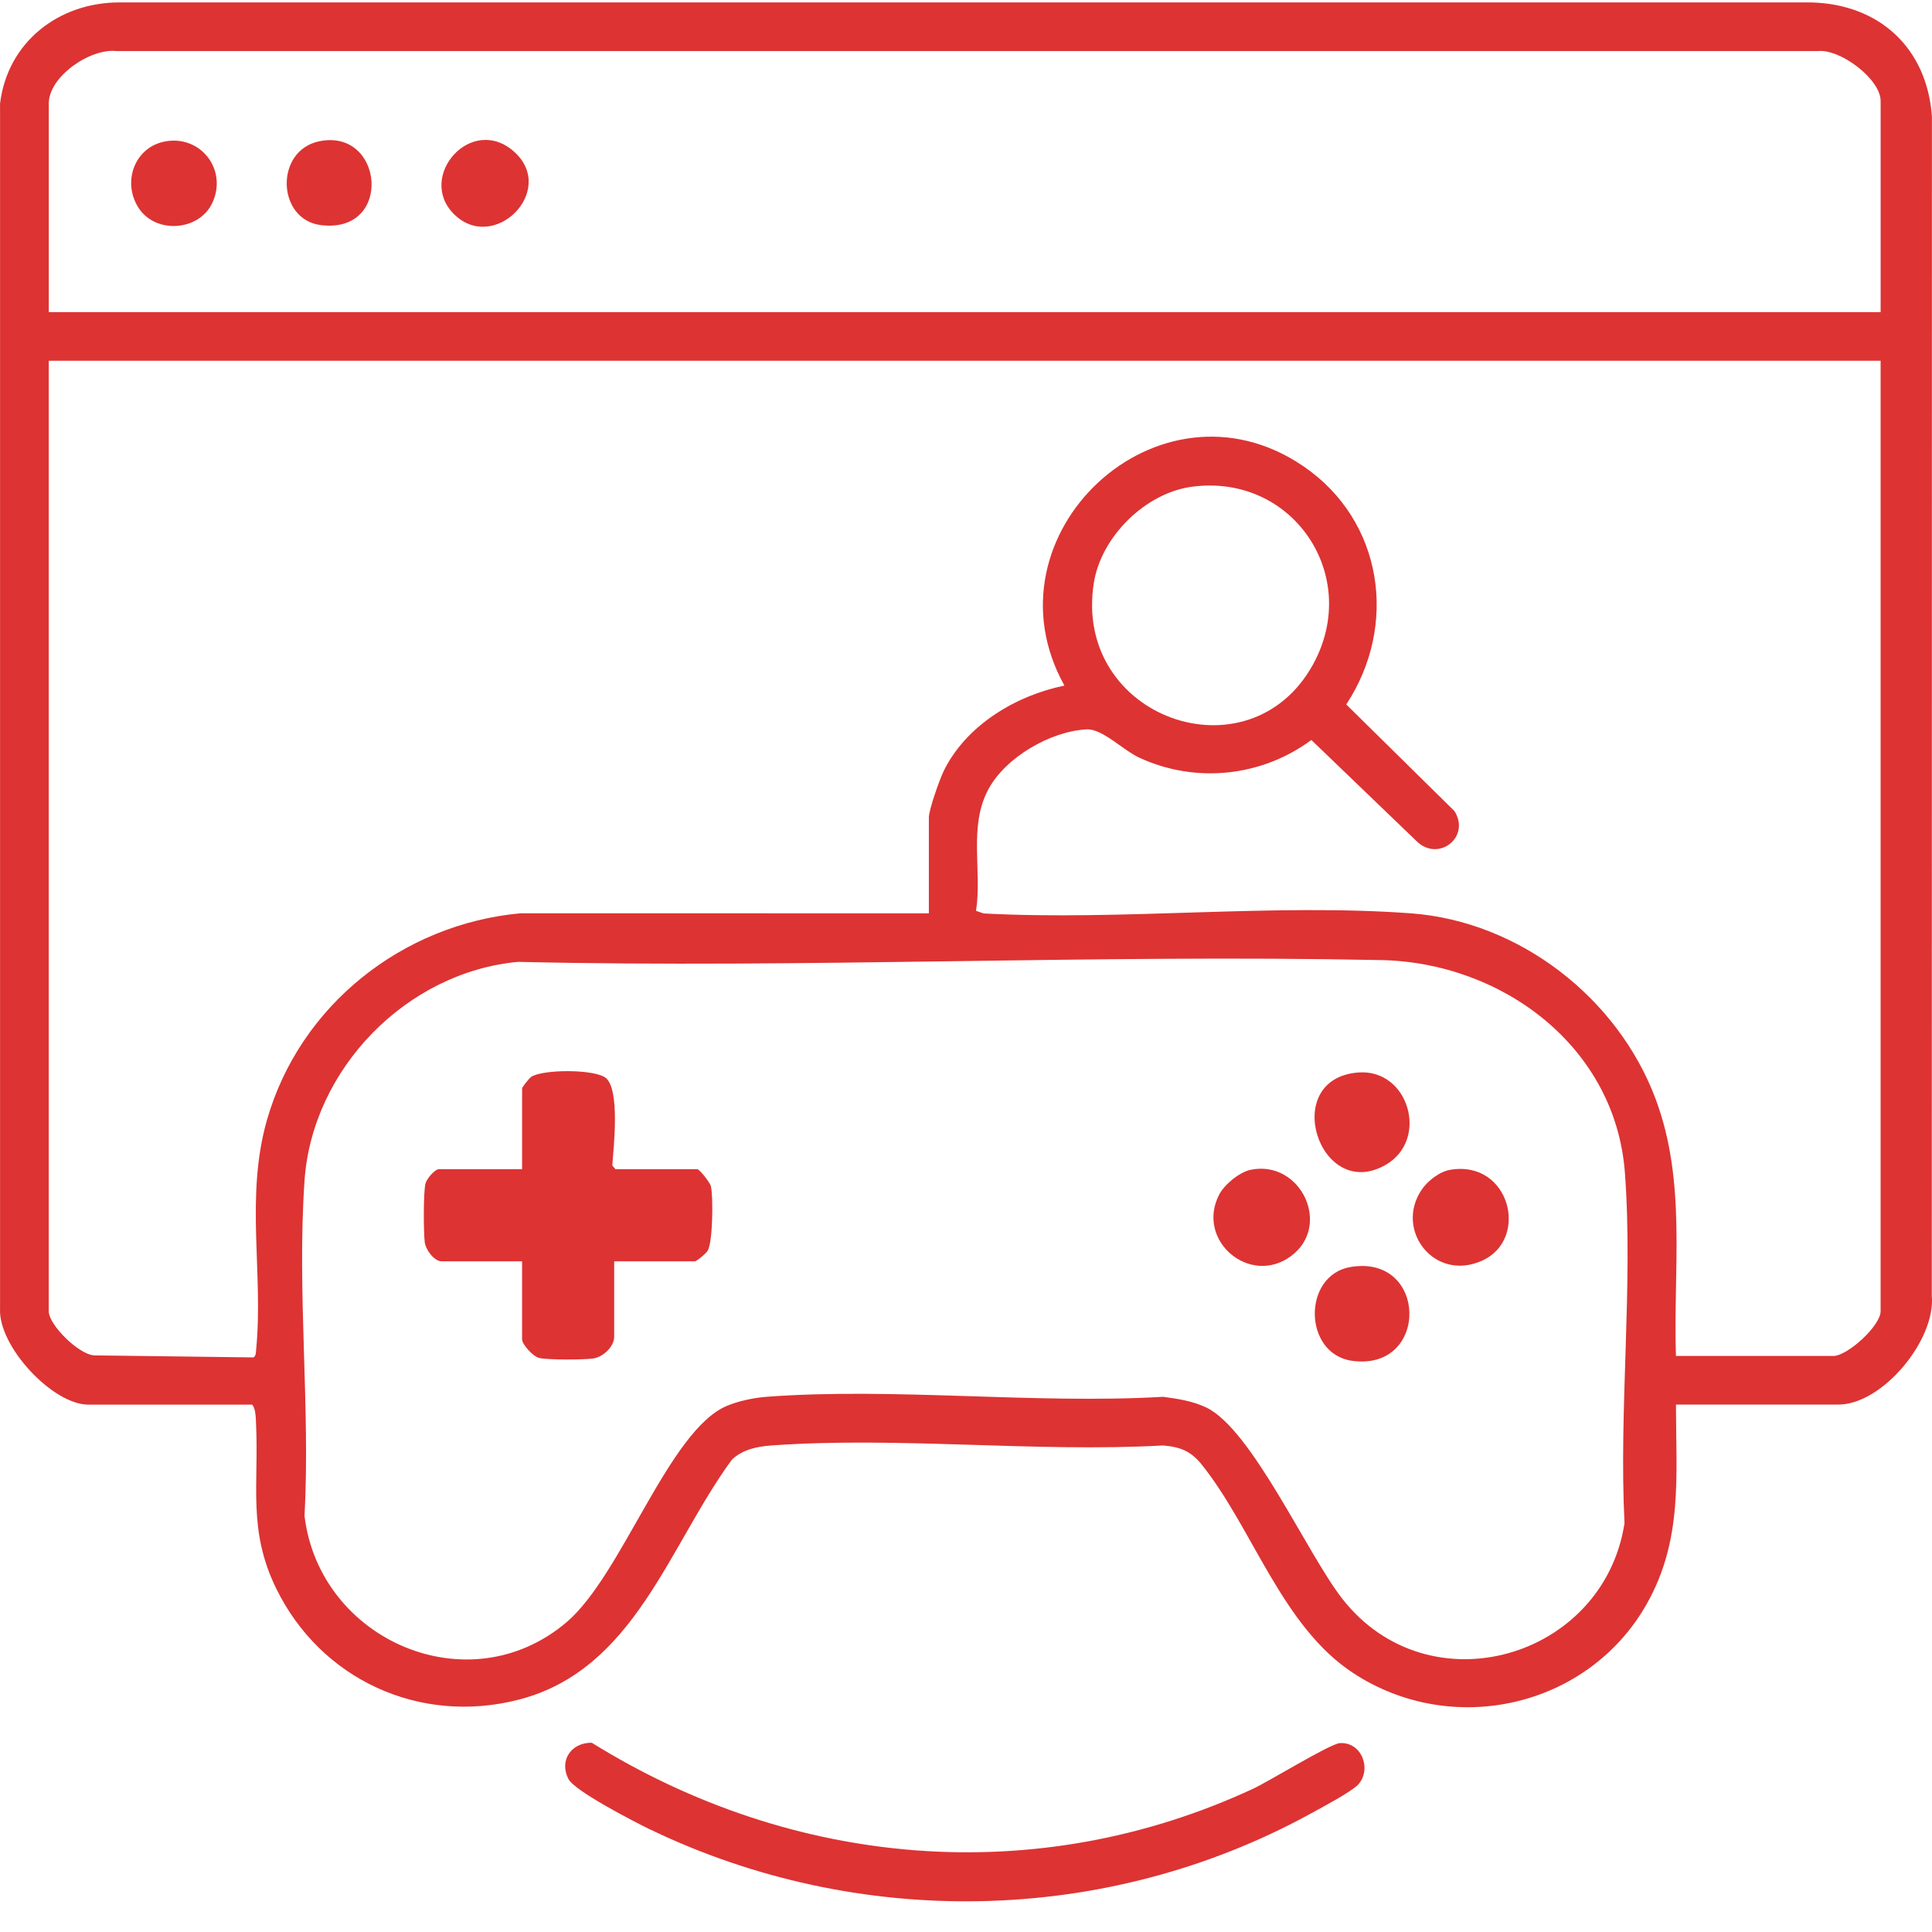
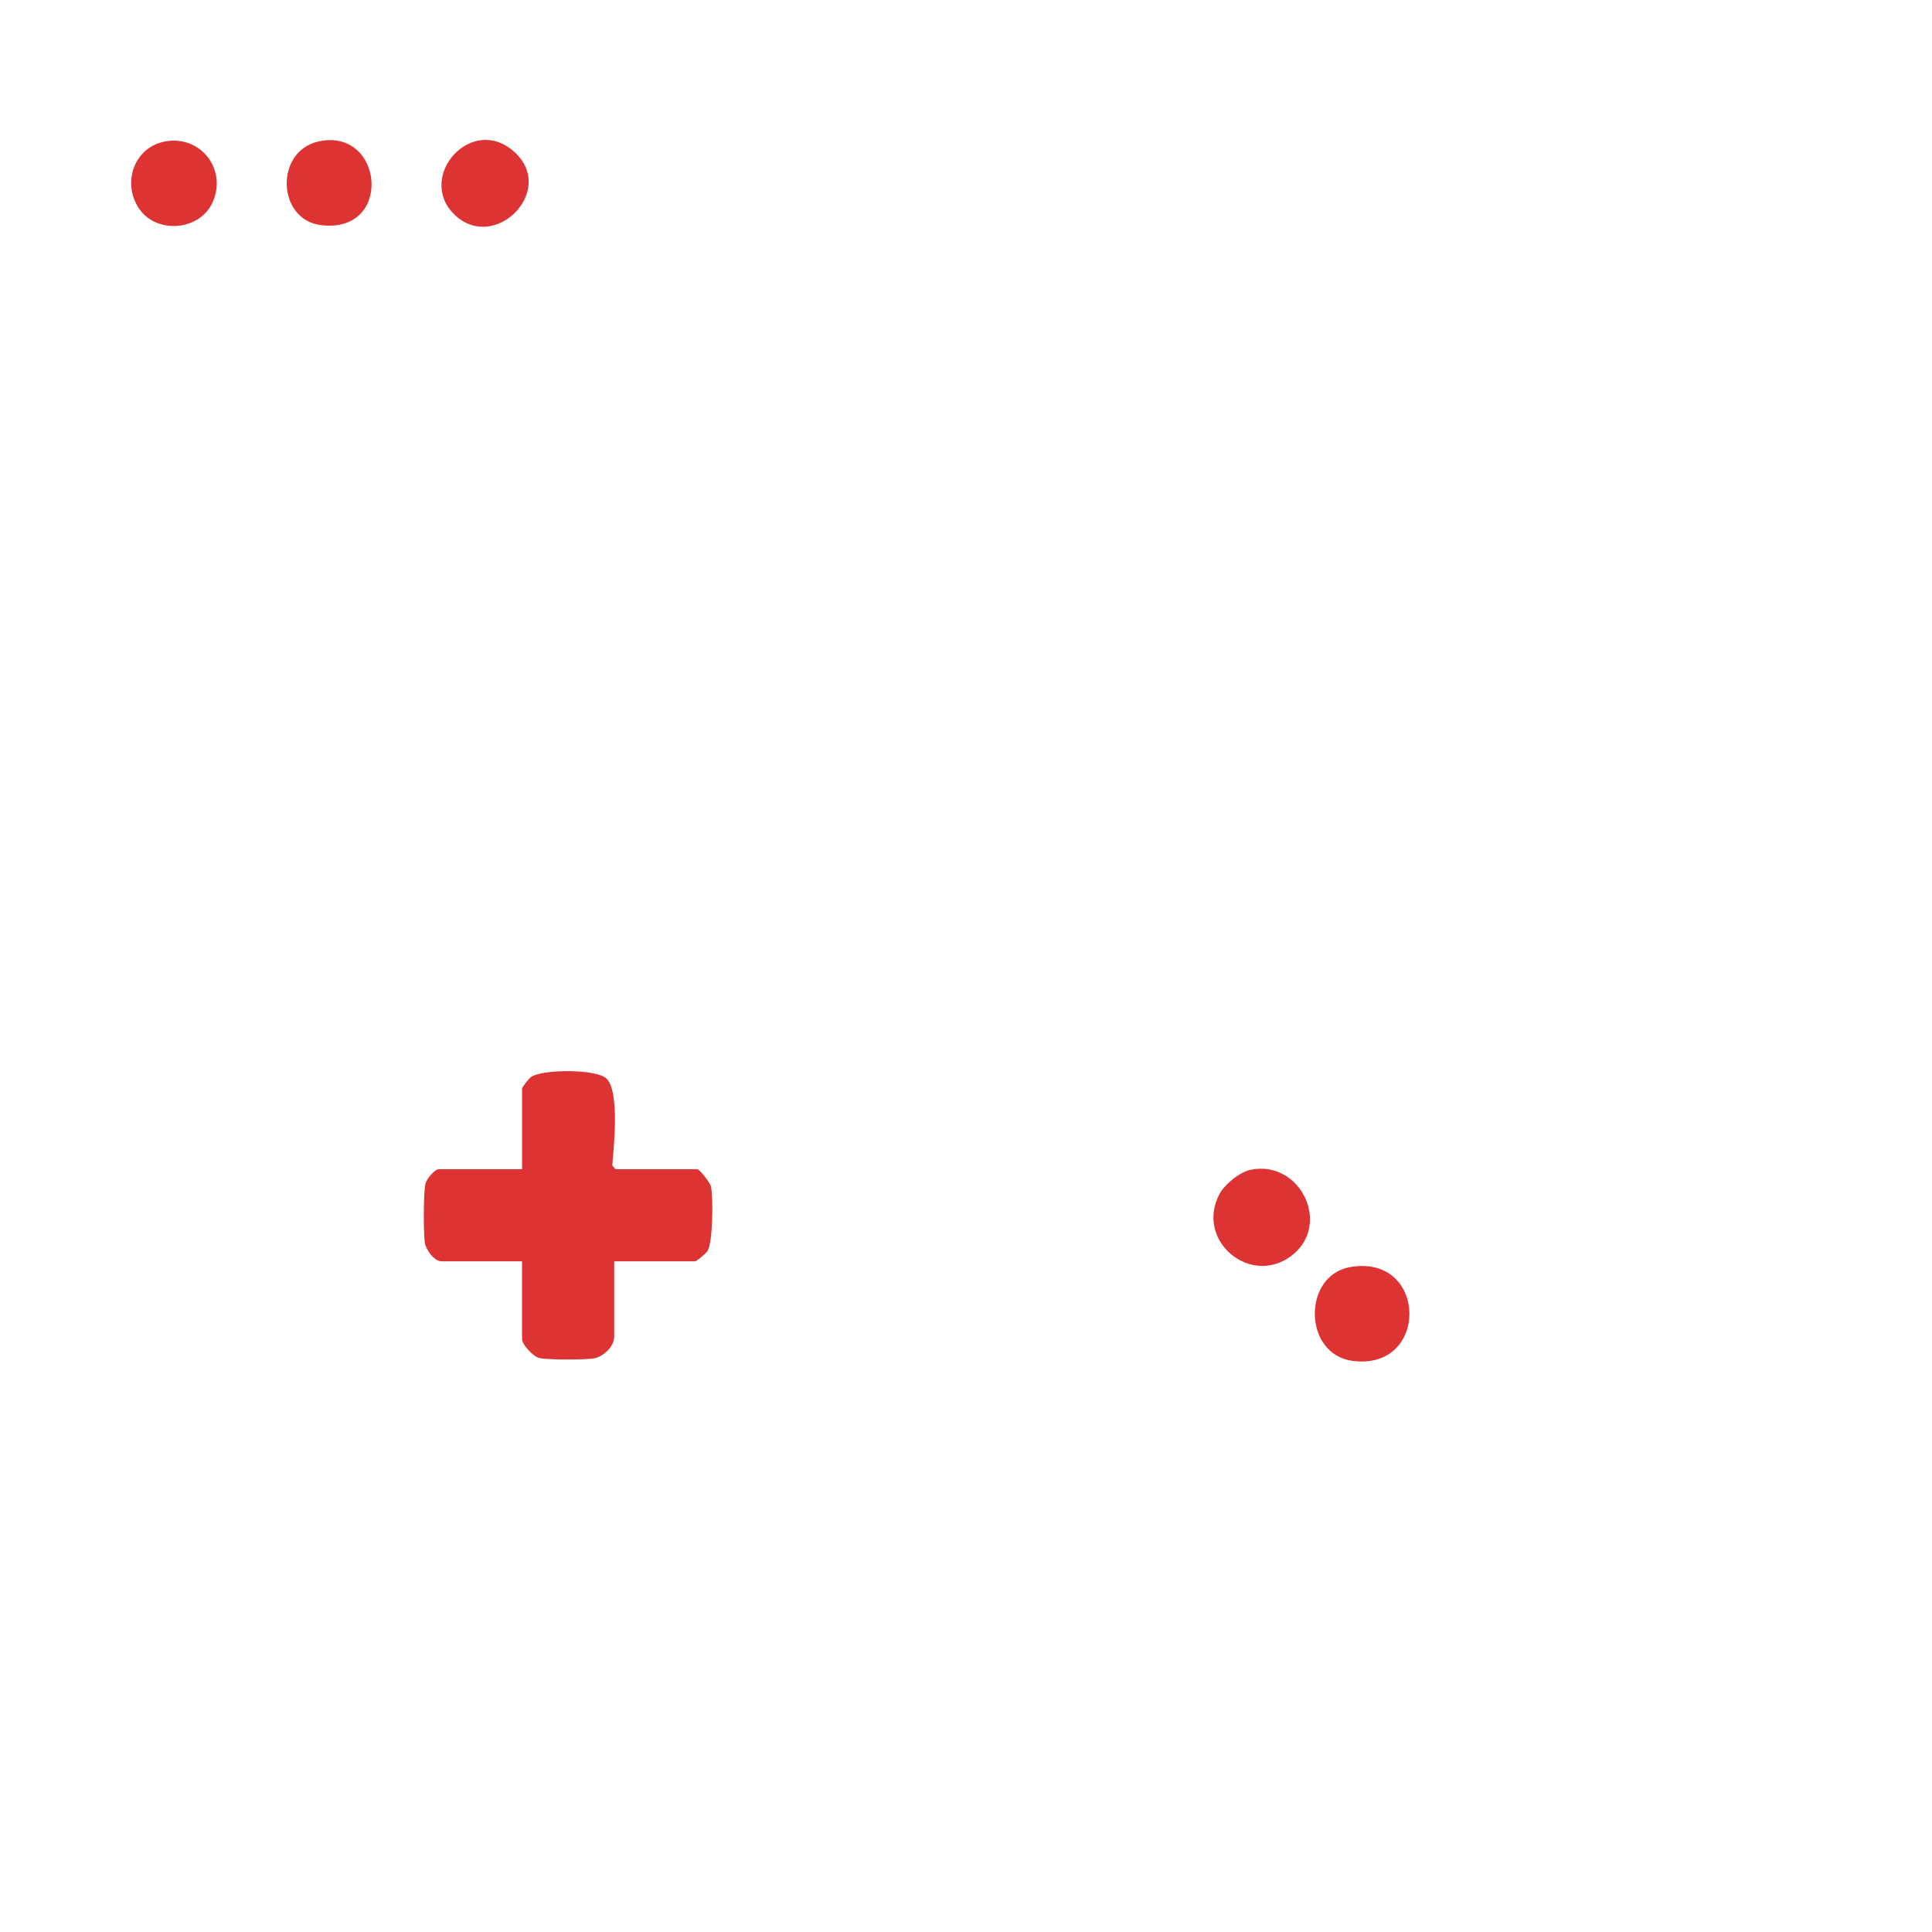
<svg xmlns="http://www.w3.org/2000/svg" width="72" height="72" viewBox="0 0 72 72" fill="none">
-   <path d="M62.458 52.345C62.46 55.013 62.723 57.385 61.364 59.784C59.177 63.639 54.113 64.78 50.415 62.34C47.773 60.596 46.699 56.99 44.803 54.603C44.394 54.087 44.005 53.925 43.345 53.868C38.585 54.133 33.467 53.527 28.749 53.868C28.217 53.906 27.672 54.019 27.276 54.397C24.909 57.627 23.656 62.22 19.341 63.339C15.645 64.296 11.945 62.593 10.285 59.182C9.231 57.016 9.65 55.332 9.542 53.057C9.532 52.844 9.531 52.486 9.397 52.347H3.295C1.959 52.347 -0.065 50.174 0.002 48.775V3.857C0.281 1.573 2.179 0.097 4.435 0.09H67.469C70.021 0.142 71.808 1.773 71.997 4.333L71.992 48.291C72.143 49.942 70.148 52.344 68.513 52.344H62.458V52.345ZM70.086 11.632V3.765C70.086 2.947 68.585 1.822 67.754 1.902H4.34C3.365 1.797 1.818 2.844 1.818 3.861V11.632H70.087H70.086ZM70.086 13.443H1.817V48.865C1.817 49.379 2.936 50.478 3.509 50.511L9.448 50.587C9.547 50.516 9.535 50.404 9.545 50.3C9.825 47.449 9.129 44.613 9.948 41.742C11.169 37.467 14.998 34.438 19.404 34.035L34.616 34.038V30.463C34.616 30.175 35.02 29.038 35.171 28.729C36.006 27.028 37.854 25.921 39.668 25.55C36.544 19.938 43.179 13.706 48.566 17.37C51.539 19.392 52.12 23.293 50.171 26.253L54.205 30.228C54.813 31.196 53.608 32.14 52.796 31.352L48.871 27.577C47.017 28.946 44.566 29.21 42.464 28.239C41.845 27.953 41.078 27.151 40.495 27.181C39.141 27.253 37.463 28.226 36.826 29.43C36.088 30.825 36.604 32.448 36.374 33.945L36.661 34.042C41.85 34.317 47.446 33.658 52.588 34.038C56.627 34.337 60.287 37.191 61.697 40.947C62.861 44.048 62.353 47.285 62.457 50.533H68.321C68.851 50.533 70.085 49.408 70.085 48.864V13.443H70.086ZM44.415 18.14C42.678 18.375 41.031 20.006 40.762 21.734C39.981 26.757 46.559 29.08 48.935 24.758C50.752 21.451 48.172 17.632 44.415 18.14ZM51.472 35.78C40.781 35.558 30.017 36.095 19.311 35.846C15.152 36.225 11.635 39.835 11.349 43.998C11.063 48.162 11.568 52.412 11.349 56.497C11.908 61.128 17.475 63.562 21.123 60.447C23.183 58.689 24.93 53.3 27.086 52.394C27.521 52.212 28.088 52.091 28.559 52.055C33.326 51.698 38.533 52.334 43.346 52.055C43.895 52.128 44.447 52.212 44.951 52.452C46.657 53.267 48.712 57.905 50.025 59.583C53.248 63.702 59.759 61.817 60.541 56.766C60.325 52.518 60.868 47.92 60.556 43.711C60.208 39.009 55.988 35.873 51.473 35.779L51.472 35.78Z" fill="#DD3333" />
-   <path d="M50.603 66.518C50.343 66.788 49.191 67.399 48.792 67.617C41.199 71.757 31.971 71.92 24.189 68.159C23.625 67.886 21.411 66.742 21.185 66.301C20.822 65.592 21.305 64.936 22.053 64.947C29.56 69.61 38.615 70.411 46.694 66.664C47.304 66.381 49.565 64.985 49.932 64.961C50.764 64.909 51.135 65.964 50.602 66.519L50.603 66.518Z" fill="#DD3333" />
  <path d="M22.889 47.005V49.818C22.889 50.187 22.471 50.586 22.08 50.631C21.689 50.675 20.436 50.684 20.096 50.608C19.863 50.555 19.456 50.098 19.456 49.913V47.005H16.453C16.183 47.005 15.864 46.575 15.829 46.293C15.783 45.909 15.776 44.463 15.854 44.116C15.894 43.937 16.201 43.572 16.358 43.572H19.457V40.569C19.457 40.511 19.711 40.194 19.789 40.138C20.199 39.841 22.227 39.833 22.6 40.192C23.102 40.676 22.871 42.737 22.818 43.434L22.938 43.573H25.99C26.065 43.573 26.46 44.063 26.494 44.213C26.583 44.604 26.567 46.313 26.367 46.62C26.306 46.715 25.969 47.005 25.894 47.005H22.891H22.889Z" fill="#DD3333" />
-   <path d="M50.615 39.969C52.5 39.82 53.264 42.46 51.656 43.401C49.177 44.854 47.66 40.201 50.615 39.969Z" fill="#DD3333" />
  <path d="M46.605 43.595C48.471 43.21 49.65 45.678 48.108 46.814C46.576 47.943 44.555 46.23 45.434 44.521C45.627 44.145 46.195 43.68 46.605 43.595Z" fill="#DD3333" />
-   <path d="M54.043 43.596C56.266 43.216 57.016 46.176 55.235 46.981C53.453 47.785 51.967 45.842 52.978 44.342C53.201 44.01 53.642 43.664 54.043 43.596Z" fill="#DD3333" />
  <path d="M50.324 47.219C53.209 46.725 53.279 51.093 50.405 50.716C48.559 50.472 48.529 47.527 50.324 47.219Z" fill="#DD3333" />
  <path d="M6.178 5.266C7.505 5.043 8.486 6.347 7.909 7.569C7.415 8.615 5.804 8.726 5.169 7.755C4.535 6.784 5.019 5.462 6.178 5.267V5.266Z" fill="#DD3333" />
  <path d="M11.898 5.265C14.3 4.769 14.663 8.712 11.97 8.391C10.312 8.194 10.228 5.61 11.898 5.265Z" fill="#DD3333" />
  <path d="M16.914 7.976C15.514 6.575 17.588 4.22 19.175 5.668C20.762 7.115 18.401 9.462 16.914 7.976Z" fill="#DD3333" />
</svg>